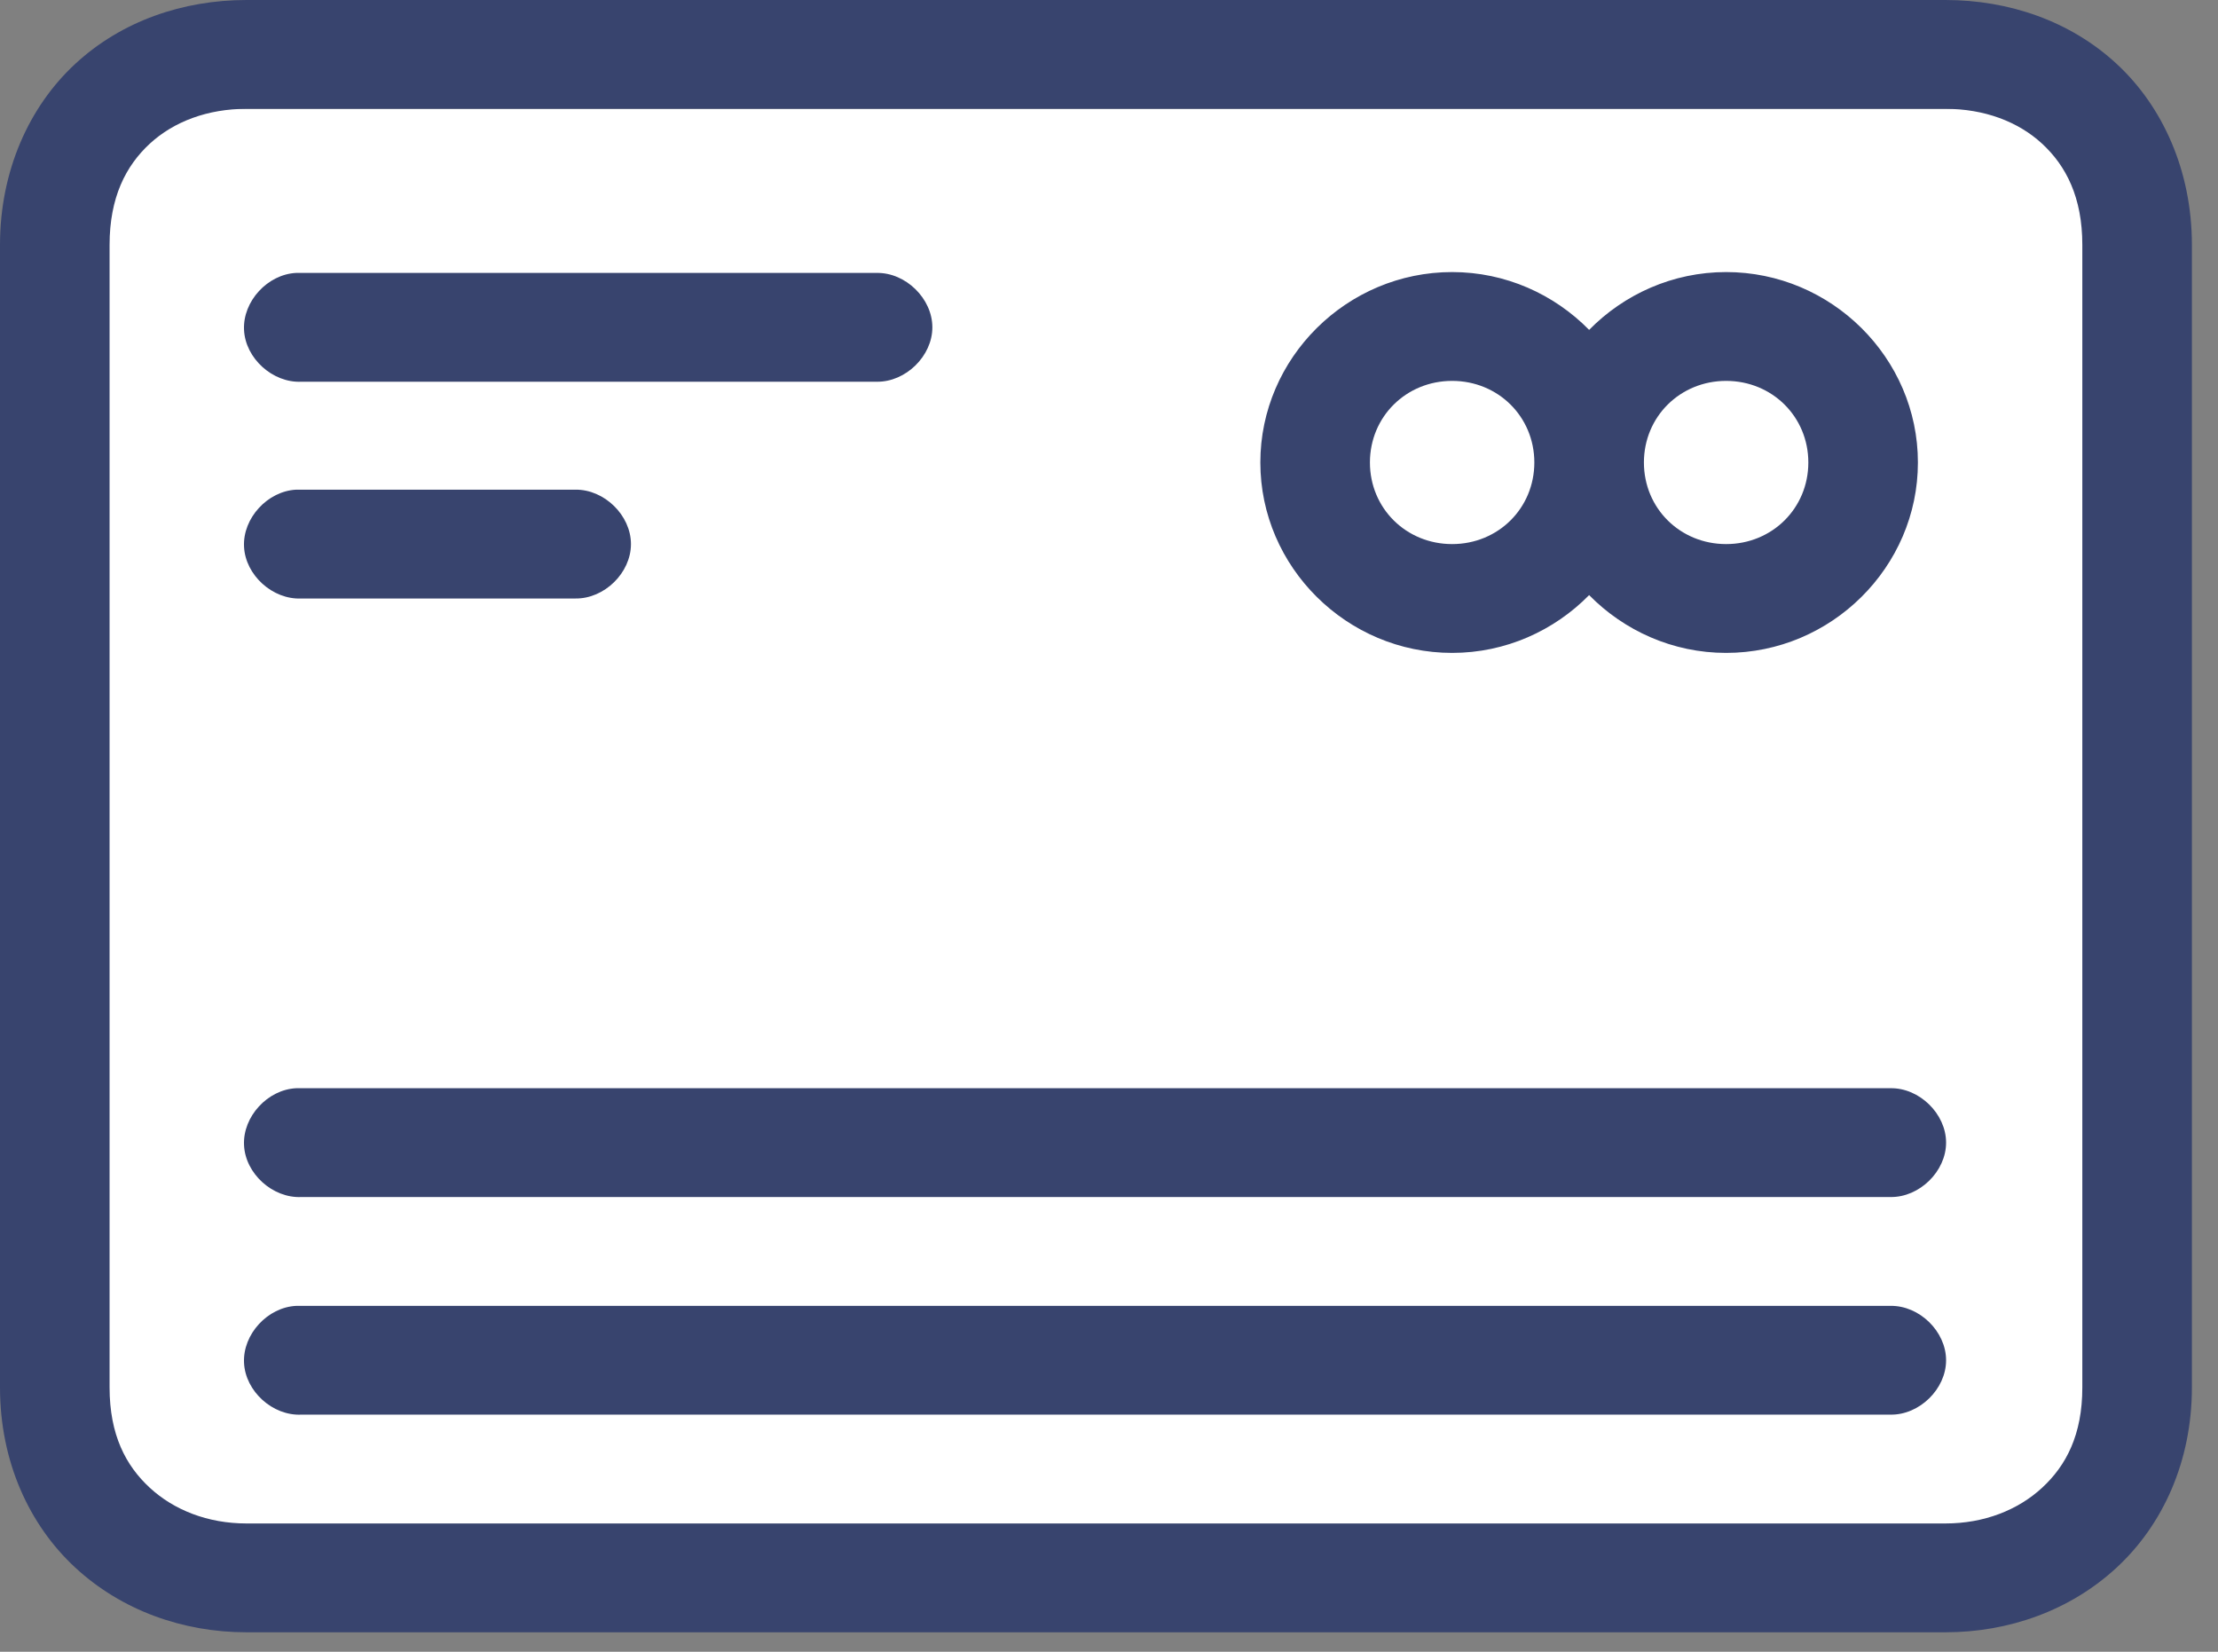
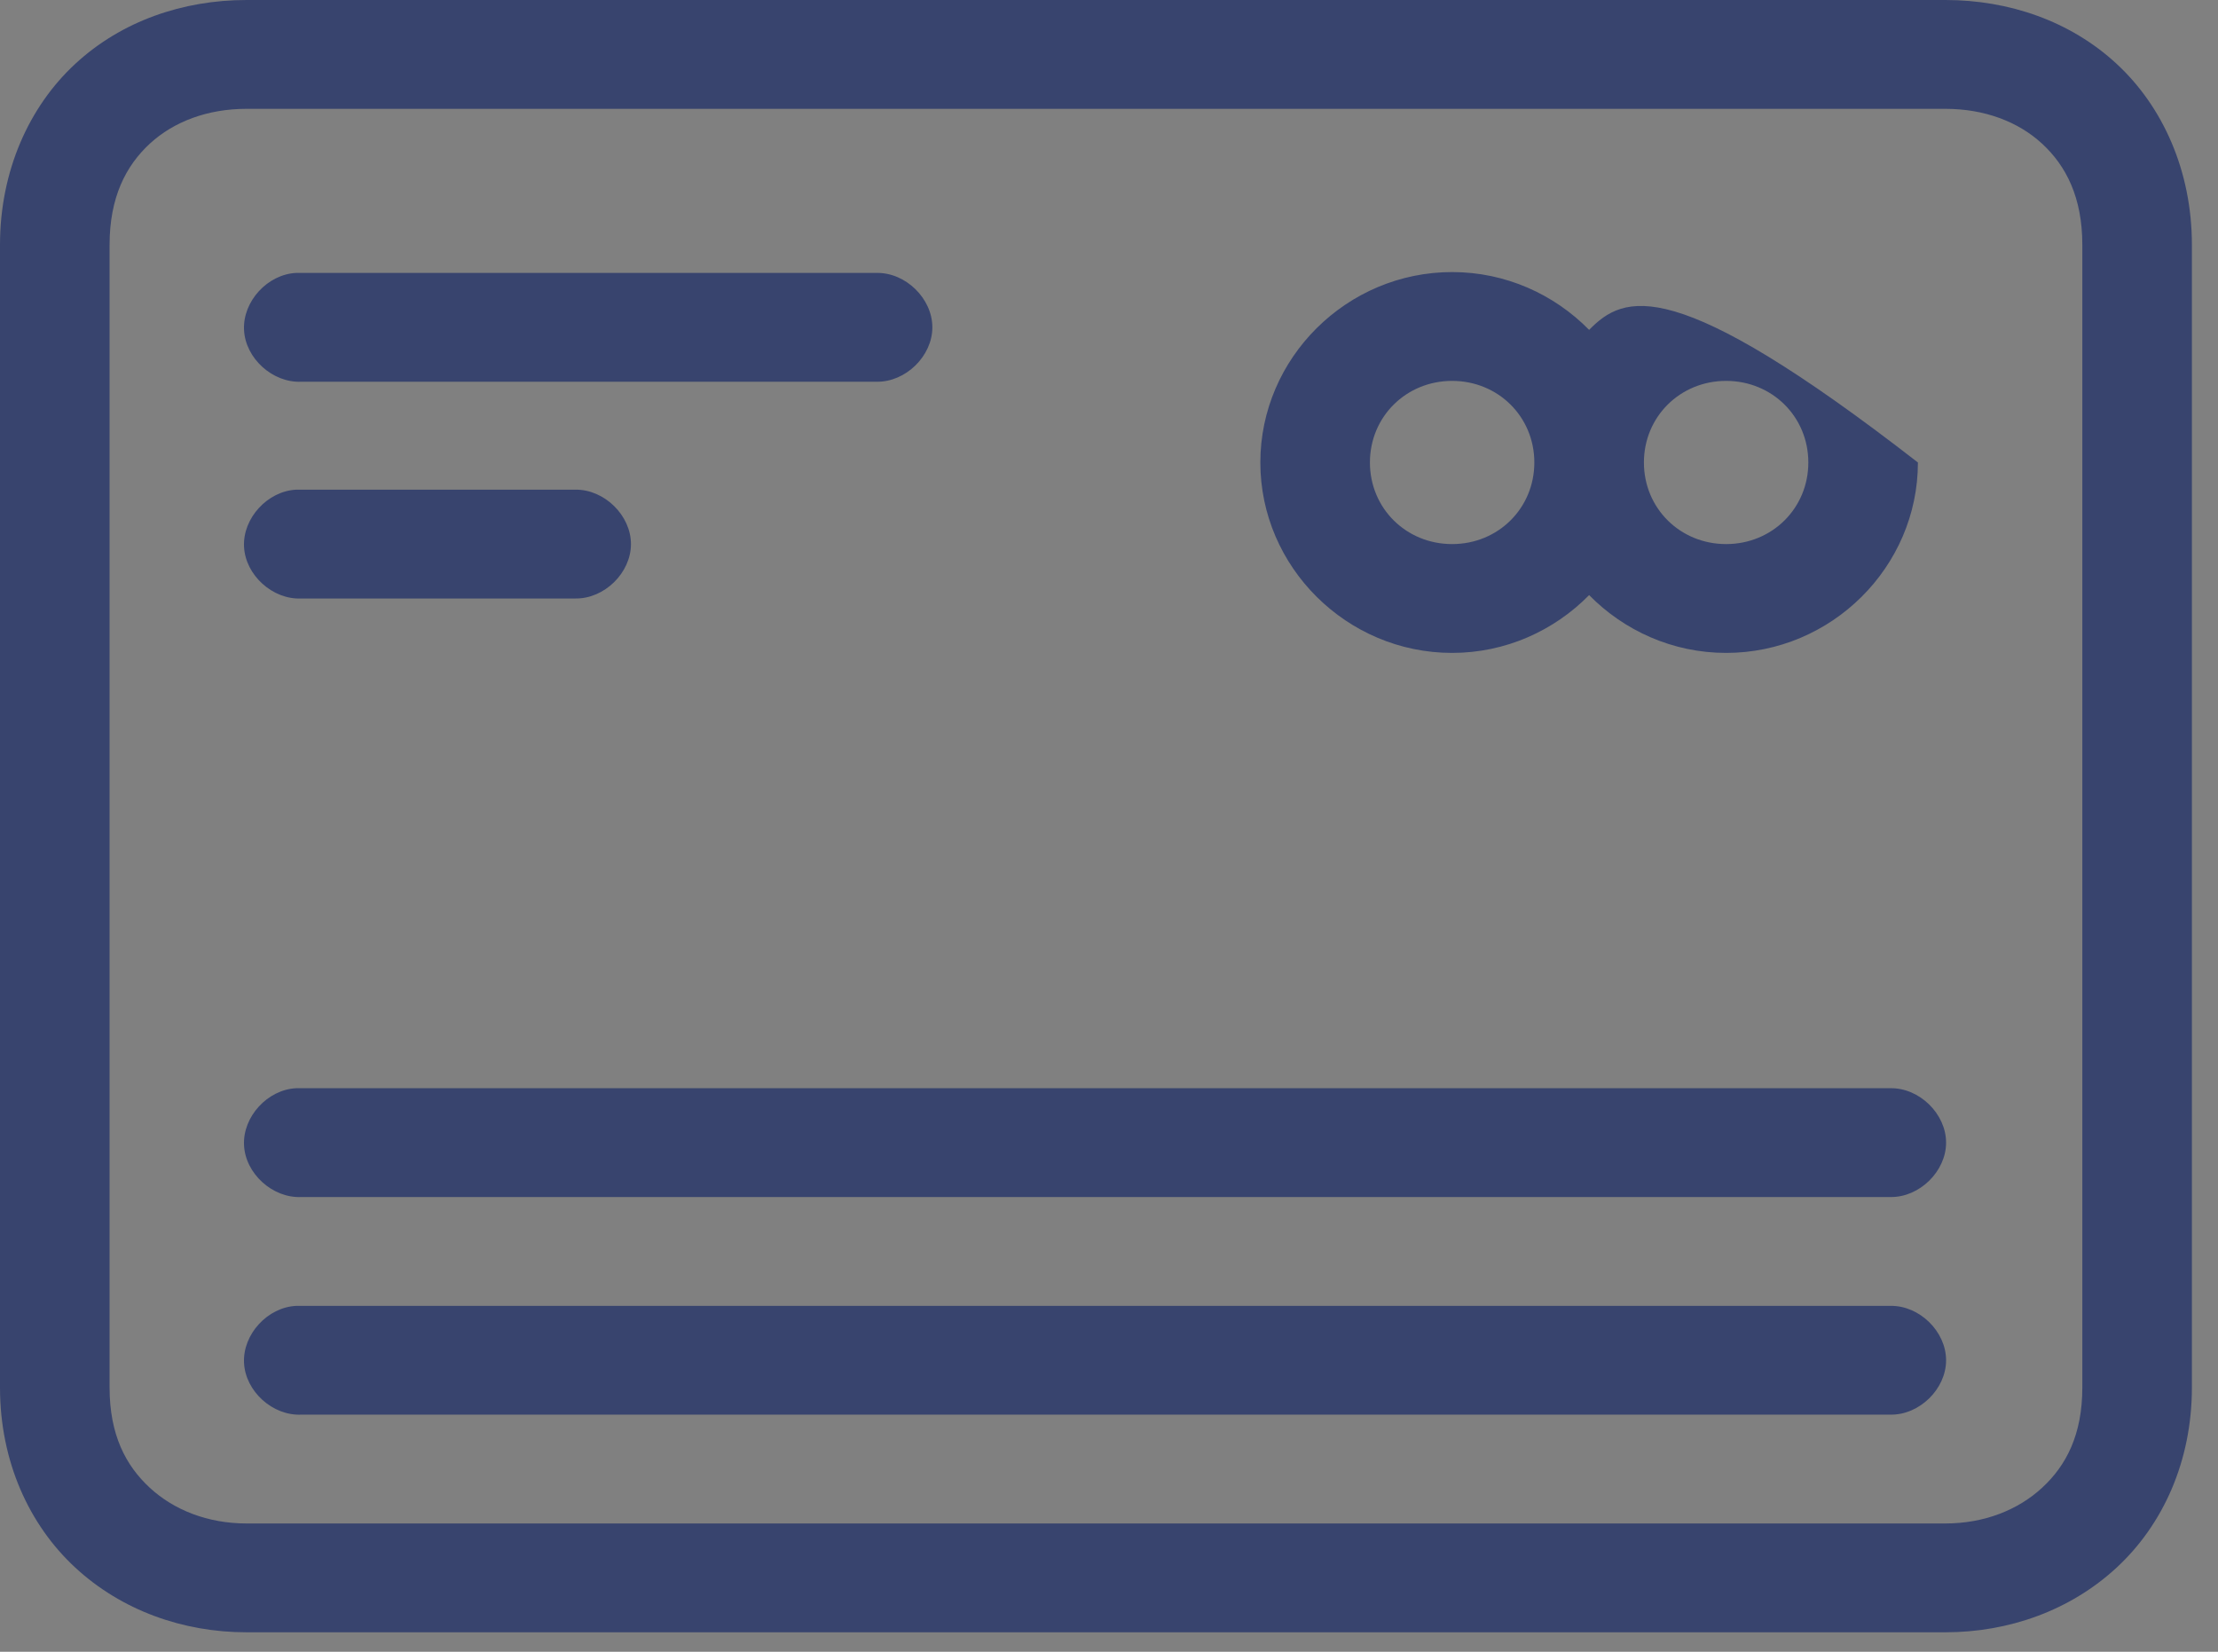
<svg xmlns="http://www.w3.org/2000/svg" width="47px" height="35px" viewBox="0 0 47 35" version="1.1">
  <rect x="0" y="0" width="47" height="35" fill="#808080" stroke="none" />
  <title>Cerdit card icon</title>
  <desc>Created with Sketch.</desc>
  <g id="Products-/-Software" stroke="none" stroke-width="1" fill="none" fill-rule="evenodd">
    <g id="Table-side" transform="translate(-162, -1690)" fill-rule="nonzero">
      <g id="Cerdit-card-icon" transform="translate(162, 1690)">
        <g id="F4">
          <g id="noun_credit-cart_2102566_000000-(1)">
-             <polygon id="Rectangle-35" fill="#FFFFFF" points="1.742 2.306 44.705 2.306 44.705 32.859 1.742 32.859" />
-             <path d="M5.225,0 C3.876,0 2.576,0.446 1.597,1.351 C0.617,2.256 0,3.622 0,5.188 L0,29.4 C0,30.967 0.617,32.314 1.597,33.219 C2.576,34.124 3.876,34.588 5.225,34.588 L41.222,34.588 C42.571,34.588 43.871,34.124 44.85,33.219 C45.83,32.314 46.447,30.967 46.447,29.4 L46.447,5.188 C46.447,3.622 45.83,2.256 44.85,1.351 C43.871,0.446 42.571,0 41.222,0 L5.225,0 Z M5.225,2.306 L41.222,2.306 C42.046,2.306 42.763,2.575 43.272,3.044 C43.781,3.514 44.125,4.183 44.125,5.188 L44.125,29.4 C44.125,30.406 43.781,31.056 43.272,31.526 C42.763,31.996 42.046,32.282 41.222,32.282 L5.225,32.282 C4.401,32.282 3.684,31.996 3.175,31.526 C2.666,31.056 2.322,30.406 2.322,29.4 L2.322,5.188 C2.322,4.183 2.666,3.514 3.175,3.044 C3.684,2.575 4.401,2.306 5.225,2.306 Z M30.771,5.765 C28.54,5.765 26.707,7.585 26.707,9.8 C26.707,12.015 28.54,13.835 30.771,13.835 C31.905,13.835 32.934,13.363 33.674,12.61 C34.414,13.363 35.444,13.835 36.577,13.835 C38.808,13.835 40.641,12.015 40.641,9.8 C40.641,7.585 38.808,5.765 36.577,5.765 C35.444,5.765 34.414,6.237 33.674,6.99 C32.934,6.237 31.905,5.765 30.771,5.765 Z M6.278,5.783 C5.67,5.811 5.142,6.386 5.171,6.99 C5.199,7.593 5.778,8.117 6.386,8.089 L18.579,8.089 C19.192,8.097 19.757,7.545 19.757,6.936 C19.757,6.326 19.192,5.774 18.579,5.783 C14.482,5.783 10.367,5.783 6.278,5.783 Z M30.771,8.071 C31.747,8.071 32.513,8.831 32.513,9.8 C32.513,10.769 31.747,11.529 30.771,11.529 C29.795,11.529 29.029,10.769 29.029,9.8 C29.029,8.831 29.795,8.071 30.771,8.071 Z M36.577,8.071 C37.553,8.071 38.319,8.831 38.319,9.8 C38.319,10.769 37.553,11.529 36.577,11.529 C35.601,11.529 34.835,10.769 34.835,9.8 C34.835,8.831 35.601,8.071 36.577,8.071 Z M6.278,10.376 C5.67,10.405 5.142,10.98 5.171,11.583 C5.199,12.187 5.778,12.711 6.386,12.682 L12.192,12.682 C12.806,12.691 13.37,12.139 13.37,11.529 C13.37,10.92 12.806,10.368 12.192,10.376 C10.225,10.376 8.237,10.376 6.278,10.376 Z M6.278,23.059 C5.67,23.087 5.142,23.662 5.171,24.266 C5.199,24.87 5.778,25.393 6.386,25.365 L40.061,25.365 C40.674,25.373 41.238,24.821 41.238,24.212 C41.238,23.603 40.674,23.05 40.061,23.059 C28.802,23.059 17.529,23.059 6.278,23.059 Z M6.278,27.671 C5.67,27.699 5.142,28.274 5.171,28.878 C5.199,29.481 5.778,30.005 6.386,29.976 L40.061,29.976 C40.674,29.985 41.238,29.433 41.238,28.824 C41.238,28.214 40.674,27.662 40.061,27.671 C28.802,27.671 17.529,27.671 6.278,27.671 Z" id="Shape" fill="#38446E" />
+             <path d="M5.225,0 C3.876,0 2.576,0.446 1.597,1.351 C0.617,2.256 0,3.622 0,5.188 L0,29.4 C0,30.967 0.617,32.314 1.597,33.219 C2.576,34.124 3.876,34.588 5.225,34.588 L41.222,34.588 C42.571,34.588 43.871,34.124 44.85,33.219 C45.83,32.314 46.447,30.967 46.447,29.4 L46.447,5.188 C46.447,3.622 45.83,2.256 44.85,1.351 C43.871,0.446 42.571,0 41.222,0 L5.225,0 Z M5.225,2.306 L41.222,2.306 C42.046,2.306 42.763,2.575 43.272,3.044 C43.781,3.514 44.125,4.183 44.125,5.188 L44.125,29.4 C44.125,30.406 43.781,31.056 43.272,31.526 C42.763,31.996 42.046,32.282 41.222,32.282 L5.225,32.282 C4.401,32.282 3.684,31.996 3.175,31.526 C2.666,31.056 2.322,30.406 2.322,29.4 L2.322,5.188 C2.322,4.183 2.666,3.514 3.175,3.044 C3.684,2.575 4.401,2.306 5.225,2.306 Z M30.771,5.765 C28.54,5.765 26.707,7.585 26.707,9.8 C26.707,12.015 28.54,13.835 30.771,13.835 C31.905,13.835 32.934,13.363 33.674,12.61 C34.414,13.363 35.444,13.835 36.577,13.835 C38.808,13.835 40.641,12.015 40.641,9.8 C35.444,5.765 34.414,6.237 33.674,6.99 C32.934,6.237 31.905,5.765 30.771,5.765 Z M6.278,5.783 C5.67,5.811 5.142,6.386 5.171,6.99 C5.199,7.593 5.778,8.117 6.386,8.089 L18.579,8.089 C19.192,8.097 19.757,7.545 19.757,6.936 C19.757,6.326 19.192,5.774 18.579,5.783 C14.482,5.783 10.367,5.783 6.278,5.783 Z M30.771,8.071 C31.747,8.071 32.513,8.831 32.513,9.8 C32.513,10.769 31.747,11.529 30.771,11.529 C29.795,11.529 29.029,10.769 29.029,9.8 C29.029,8.831 29.795,8.071 30.771,8.071 Z M36.577,8.071 C37.553,8.071 38.319,8.831 38.319,9.8 C38.319,10.769 37.553,11.529 36.577,11.529 C35.601,11.529 34.835,10.769 34.835,9.8 C34.835,8.831 35.601,8.071 36.577,8.071 Z M6.278,10.376 C5.67,10.405 5.142,10.98 5.171,11.583 C5.199,12.187 5.778,12.711 6.386,12.682 L12.192,12.682 C12.806,12.691 13.37,12.139 13.37,11.529 C13.37,10.92 12.806,10.368 12.192,10.376 C10.225,10.376 8.237,10.376 6.278,10.376 Z M6.278,23.059 C5.67,23.087 5.142,23.662 5.171,24.266 C5.199,24.87 5.778,25.393 6.386,25.365 L40.061,25.365 C40.674,25.373 41.238,24.821 41.238,24.212 C41.238,23.603 40.674,23.05 40.061,23.059 C28.802,23.059 17.529,23.059 6.278,23.059 Z M6.278,27.671 C5.67,27.699 5.142,28.274 5.171,28.878 C5.199,29.481 5.778,30.005 6.386,29.976 L40.061,29.976 C40.674,29.985 41.238,29.433 41.238,28.824 C41.238,28.214 40.674,27.662 40.061,27.671 C28.802,27.671 17.529,27.671 6.278,27.671 Z" id="Shape" fill="#38446E" />
          </g>
        </g>
      </g>
    </g>
  </g>
</svg>